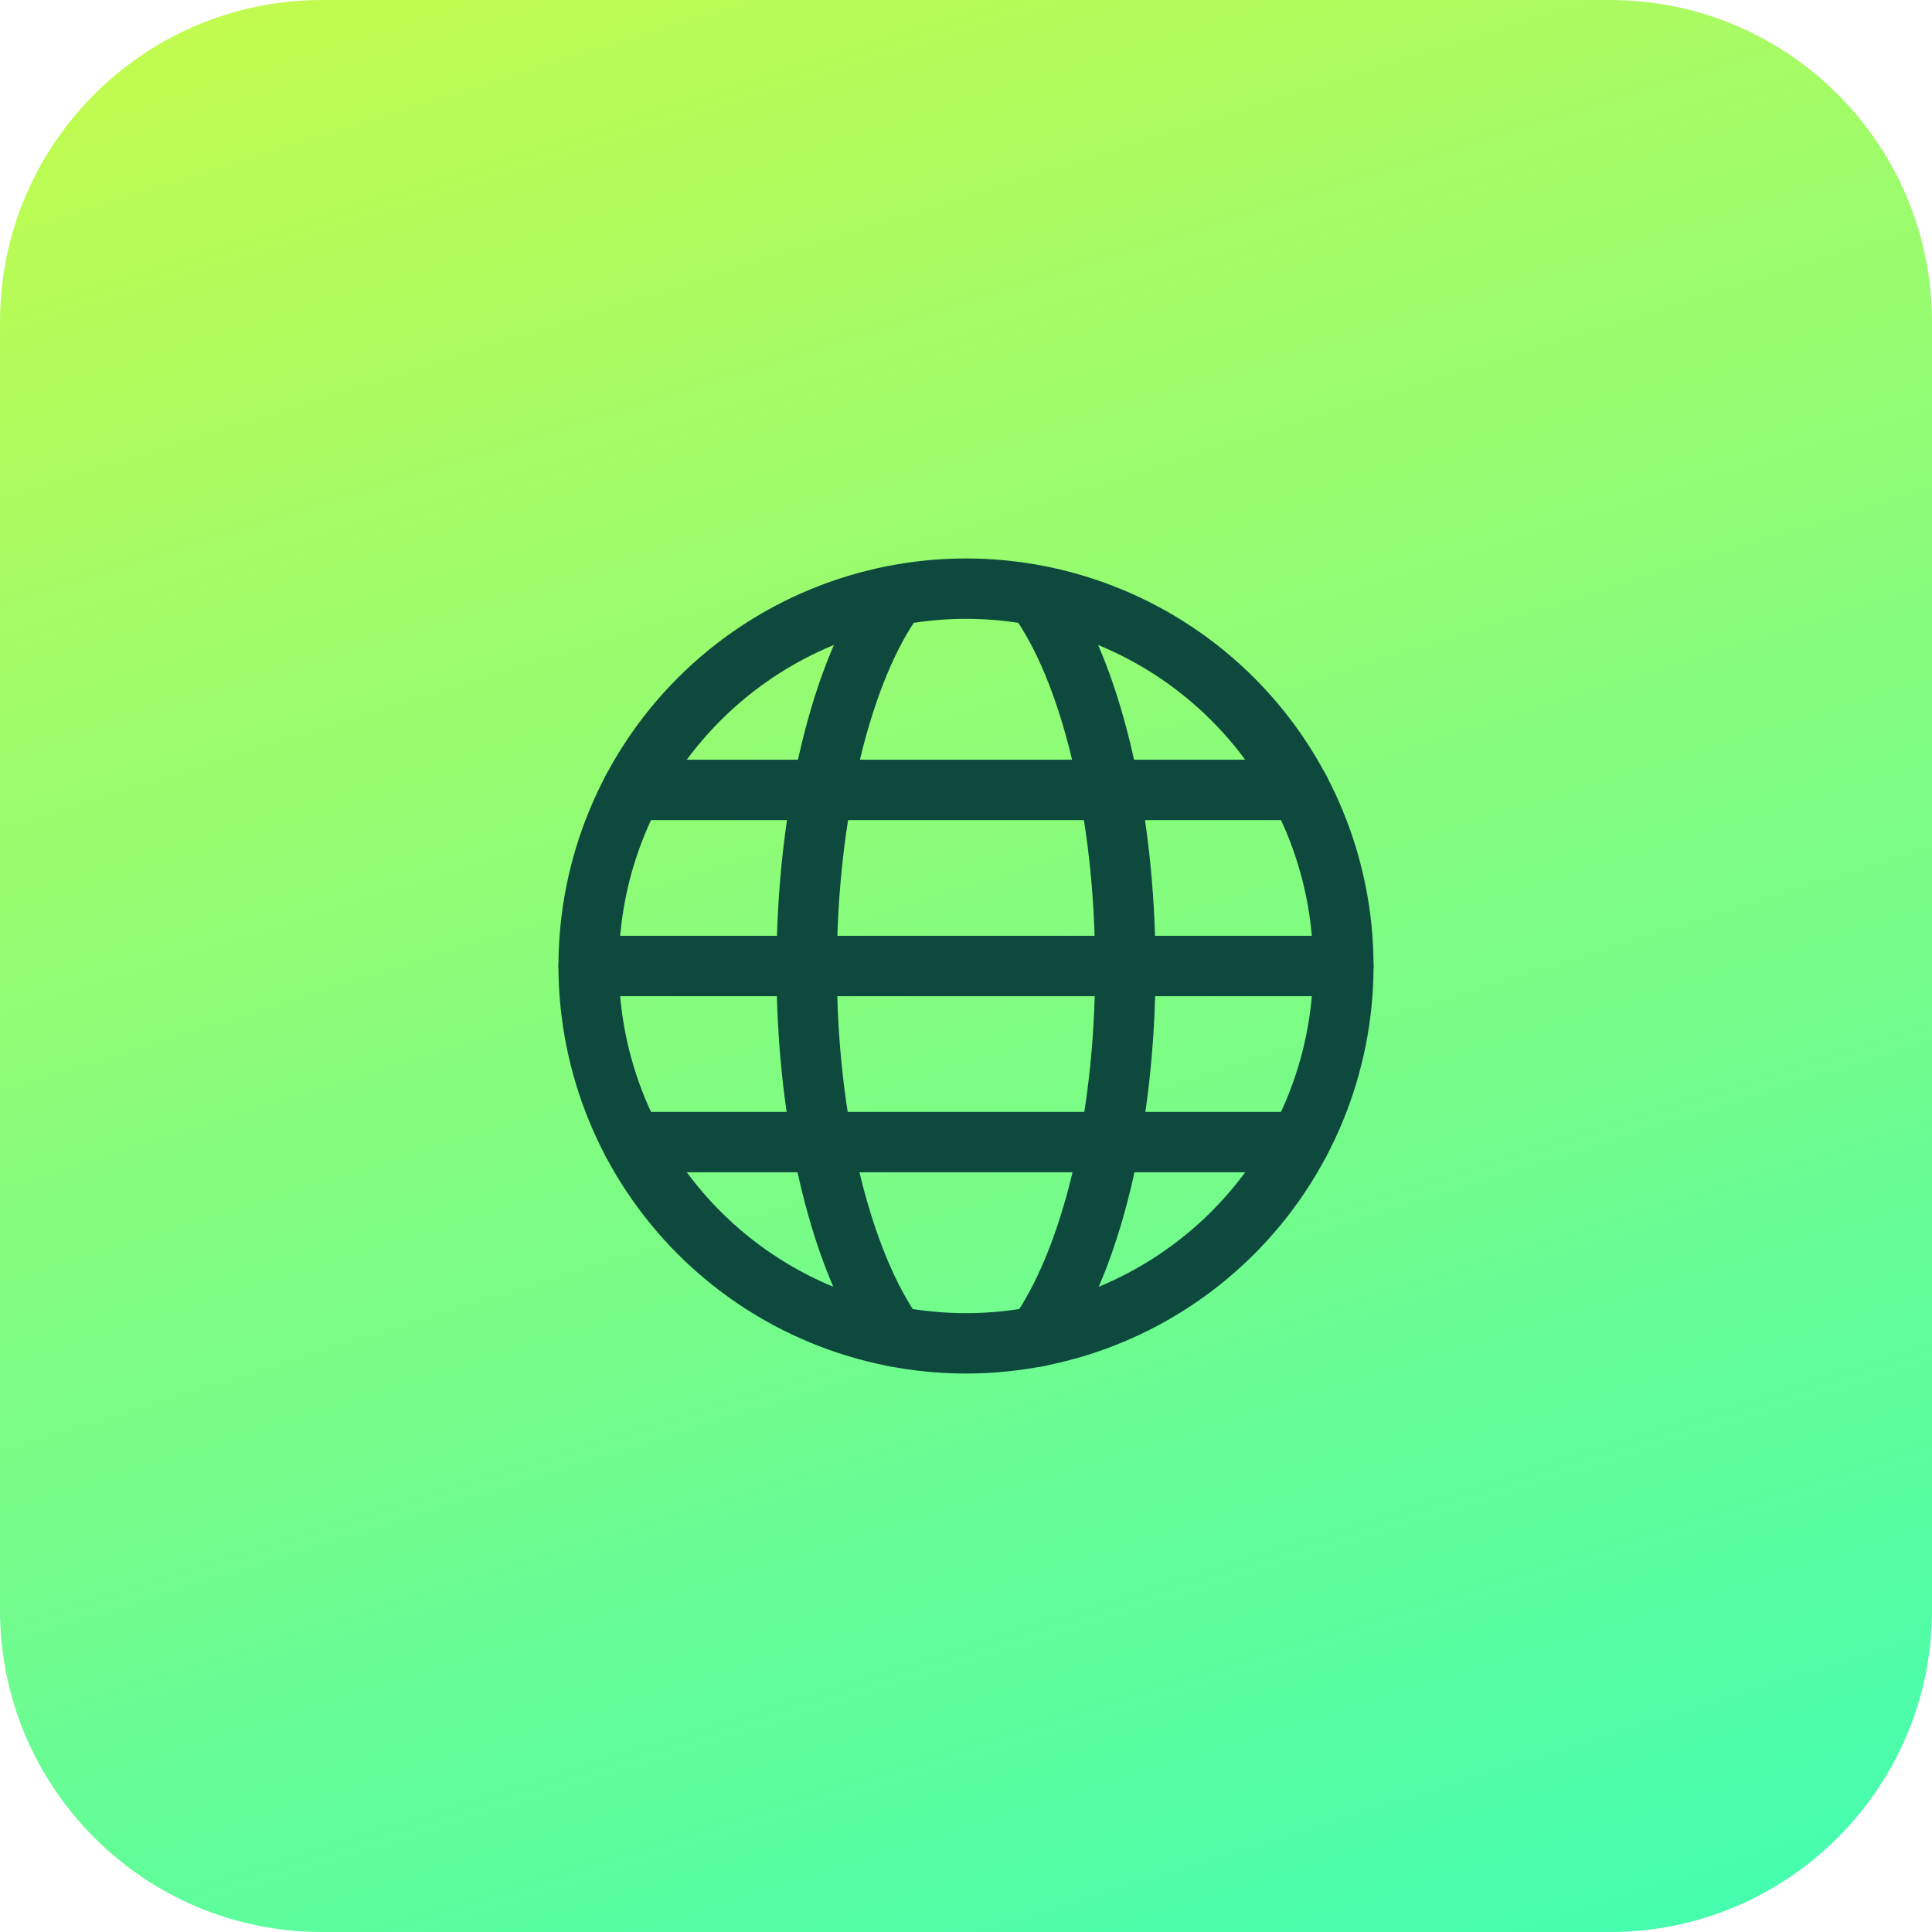
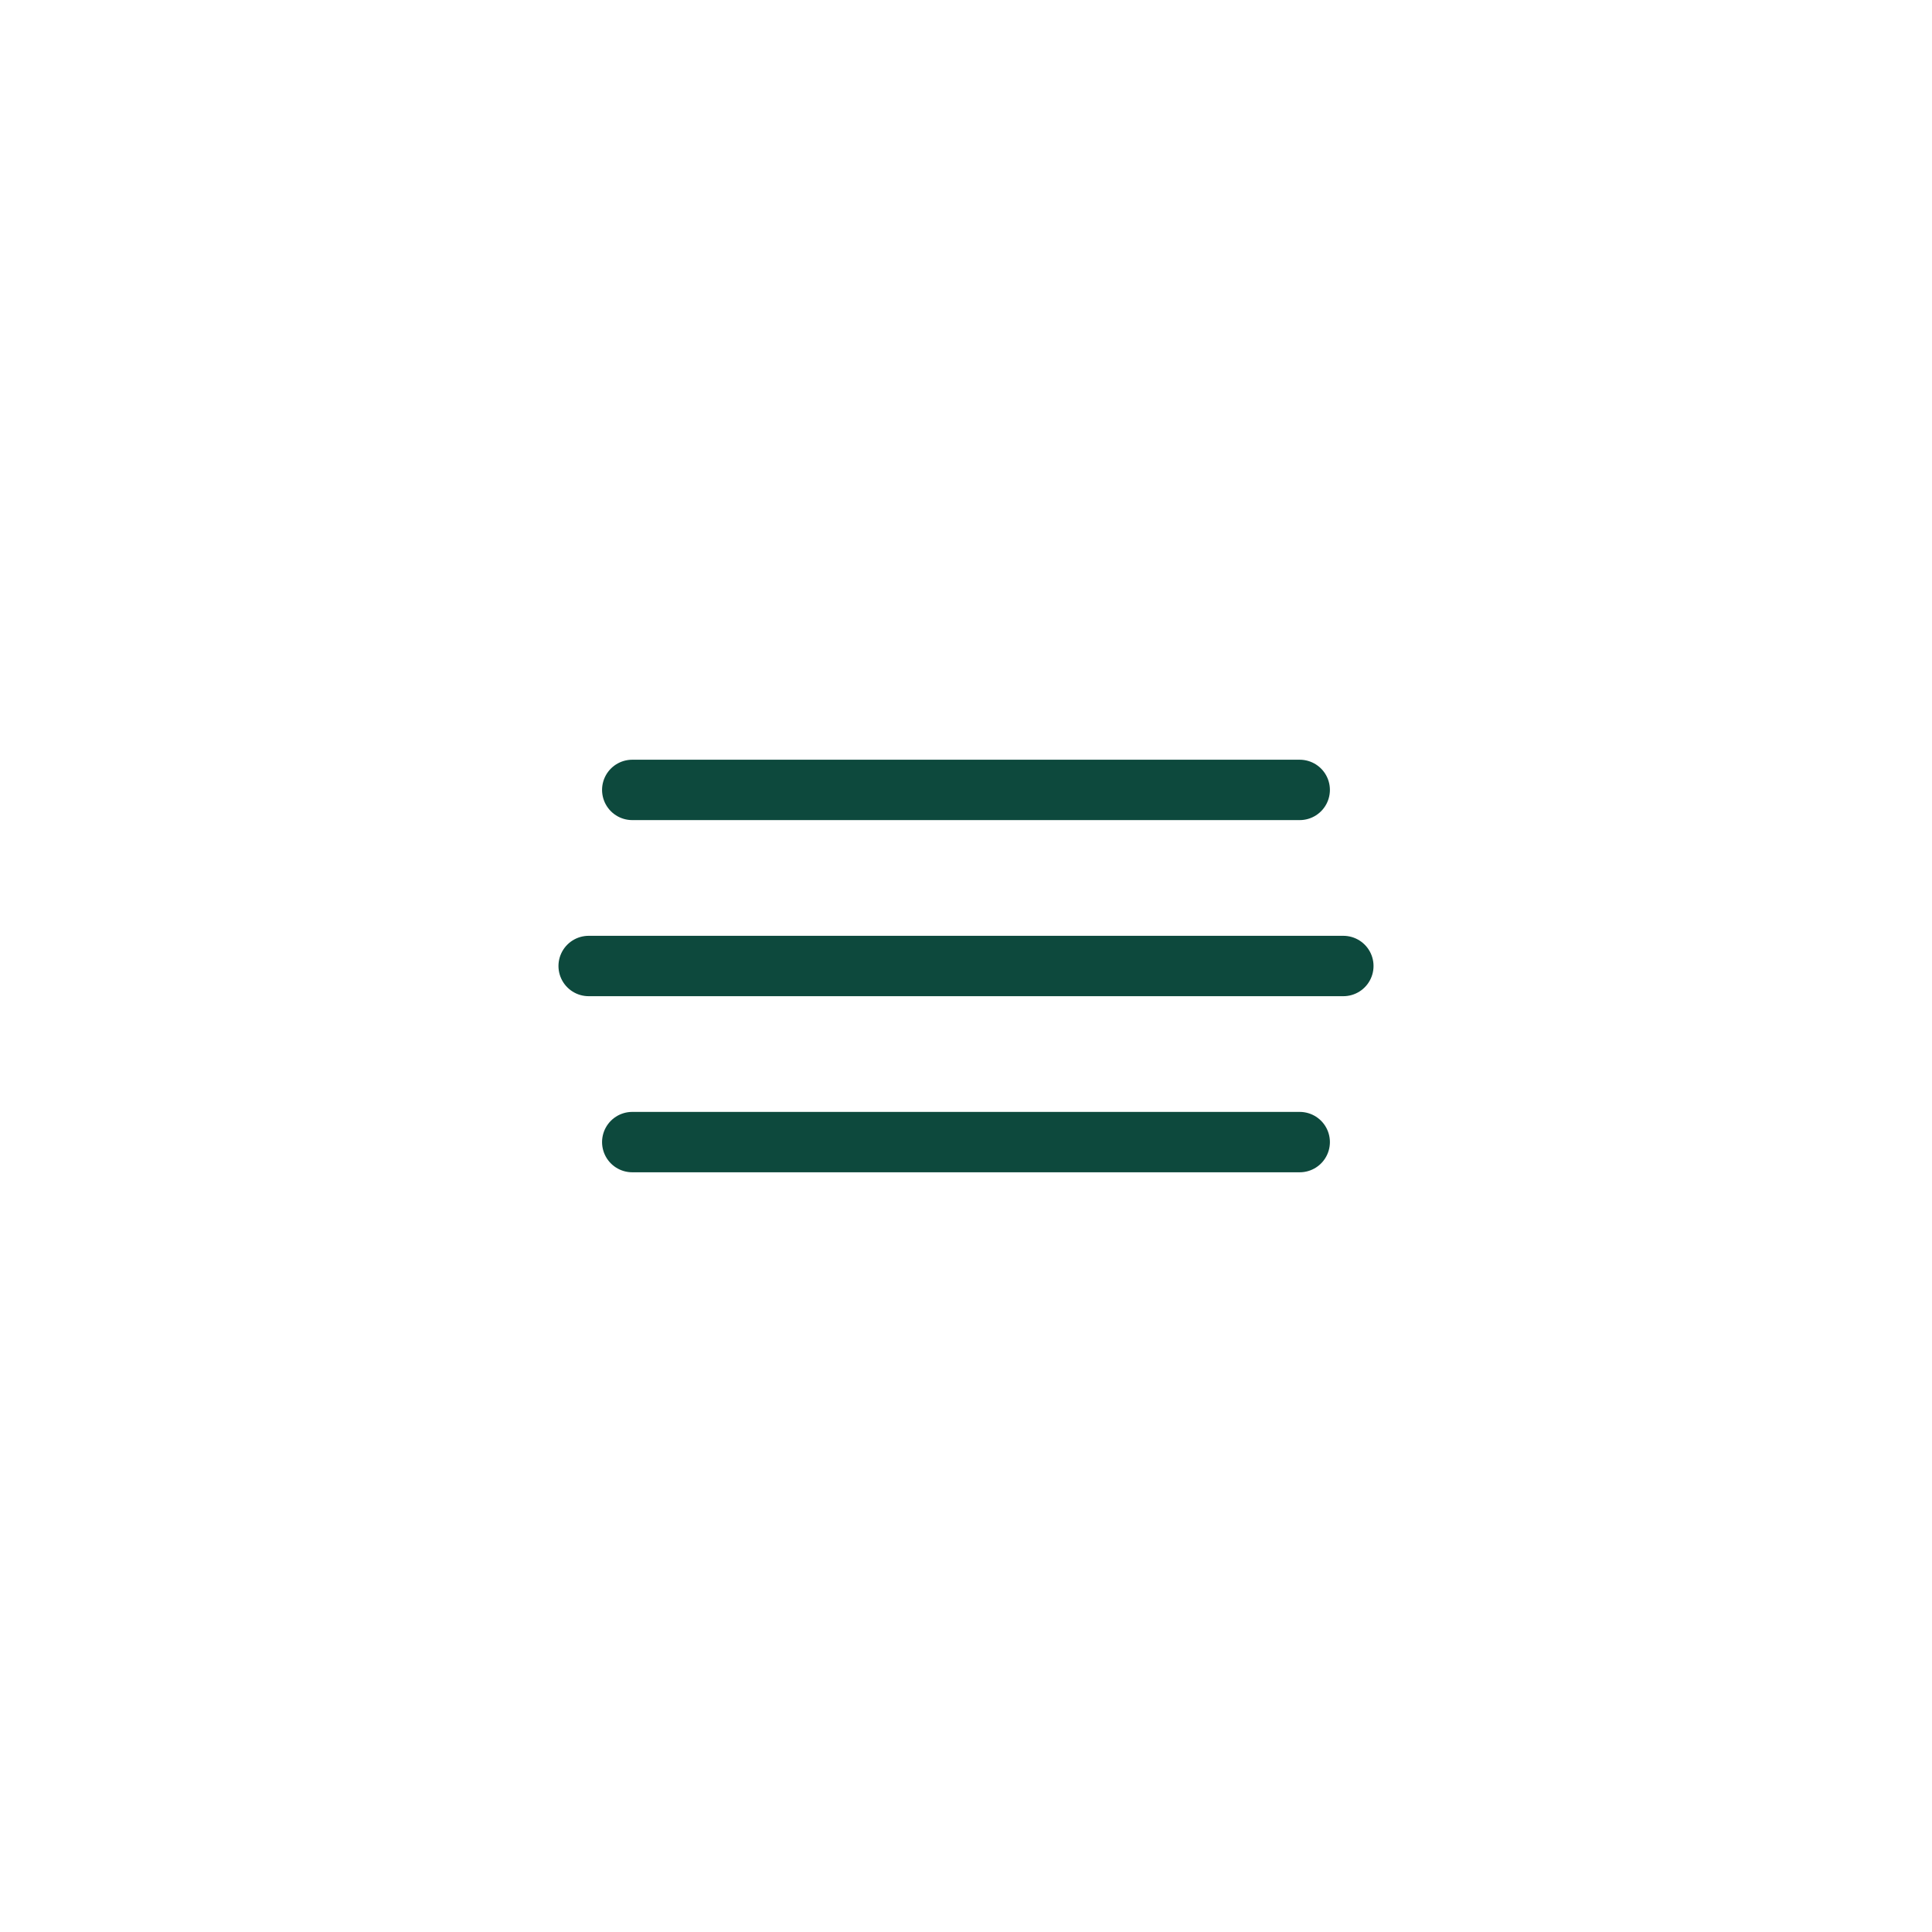
<svg xmlns="http://www.w3.org/2000/svg" width="48" height="48" viewBox="0 0 48 48" fill="none">
  <g clip-path="url(#clip0_1078_519)">
-     <path d="M0 8C0 3.582 3.582 0 8 0H40C44.418 0 48 3.582 48 8V40C48 44.418 44.418 48 40 48H8C3.582 48 0 44.418 0 40V8Z" fill="url(#paint0_linear_1078_519)" />
-     <path d="M14.625 24C14.625 26.486 15.613 28.871 17.371 30.629C19.129 32.387 21.514 33.375 24 33.375C26.486 33.375 28.871 32.387 30.629 30.629C32.387 28.871 33.375 26.486 33.375 24C33.375 21.514 32.387 19.129 30.629 17.371C28.871 15.613 26.486 14.625 24 14.625C21.514 14.625 19.129 15.613 17.371 17.371C15.613 19.129 14.625 21.514 14.625 24Z" stroke="#0D493D" stroke-width="1.5" stroke-linecap="round" stroke-linejoin="round" />
-     <path d="M22.234 33.208C20.925 31.375 20.042 27.933 20.042 24.042C20.042 20.15 20.925 16.625 22.234 14.833" stroke="#0D493D" stroke-width="1.5" stroke-linecap="round" stroke-linejoin="round" />
-     <path d="M25.767 33.208C27.075 31.375 27.958 27.933 27.958 24.042C27.958 20.15 27.075 16.625 25.767 14.833" stroke="#0D493D" stroke-width="1.5" stroke-linecap="round" stroke-linejoin="round" />
    <path d="M14.625 24H33.375" stroke="#0D493D" stroke-width="1.5" stroke-linecap="round" stroke-linejoin="round" />
    <path d="M15.708 28.375H32.291" stroke="#0D493D" stroke-width="1.5" stroke-linecap="round" stroke-linejoin="round" />
    <path d="M15.708 19.625H32.291" stroke="#0D493D" stroke-width="1.5" stroke-linecap="round" stroke-linejoin="round" />
  </g>
  <defs>
    <linearGradient id="paint0_linear_1078_519" x1="11.127" y1="-3.567" x2="28.409" y2="51.593" gradientUnits="userSpaceOnUse">
      <stop stop-color="#C6FB4B" />
      <stop offset="1" stop-color="#46FDAE" />
    </linearGradient>
    <clipPath id="clip0_1078_519">
      <rect width="48" height="48" fill="white" />
    </clipPath>
  </defs>
</svg>